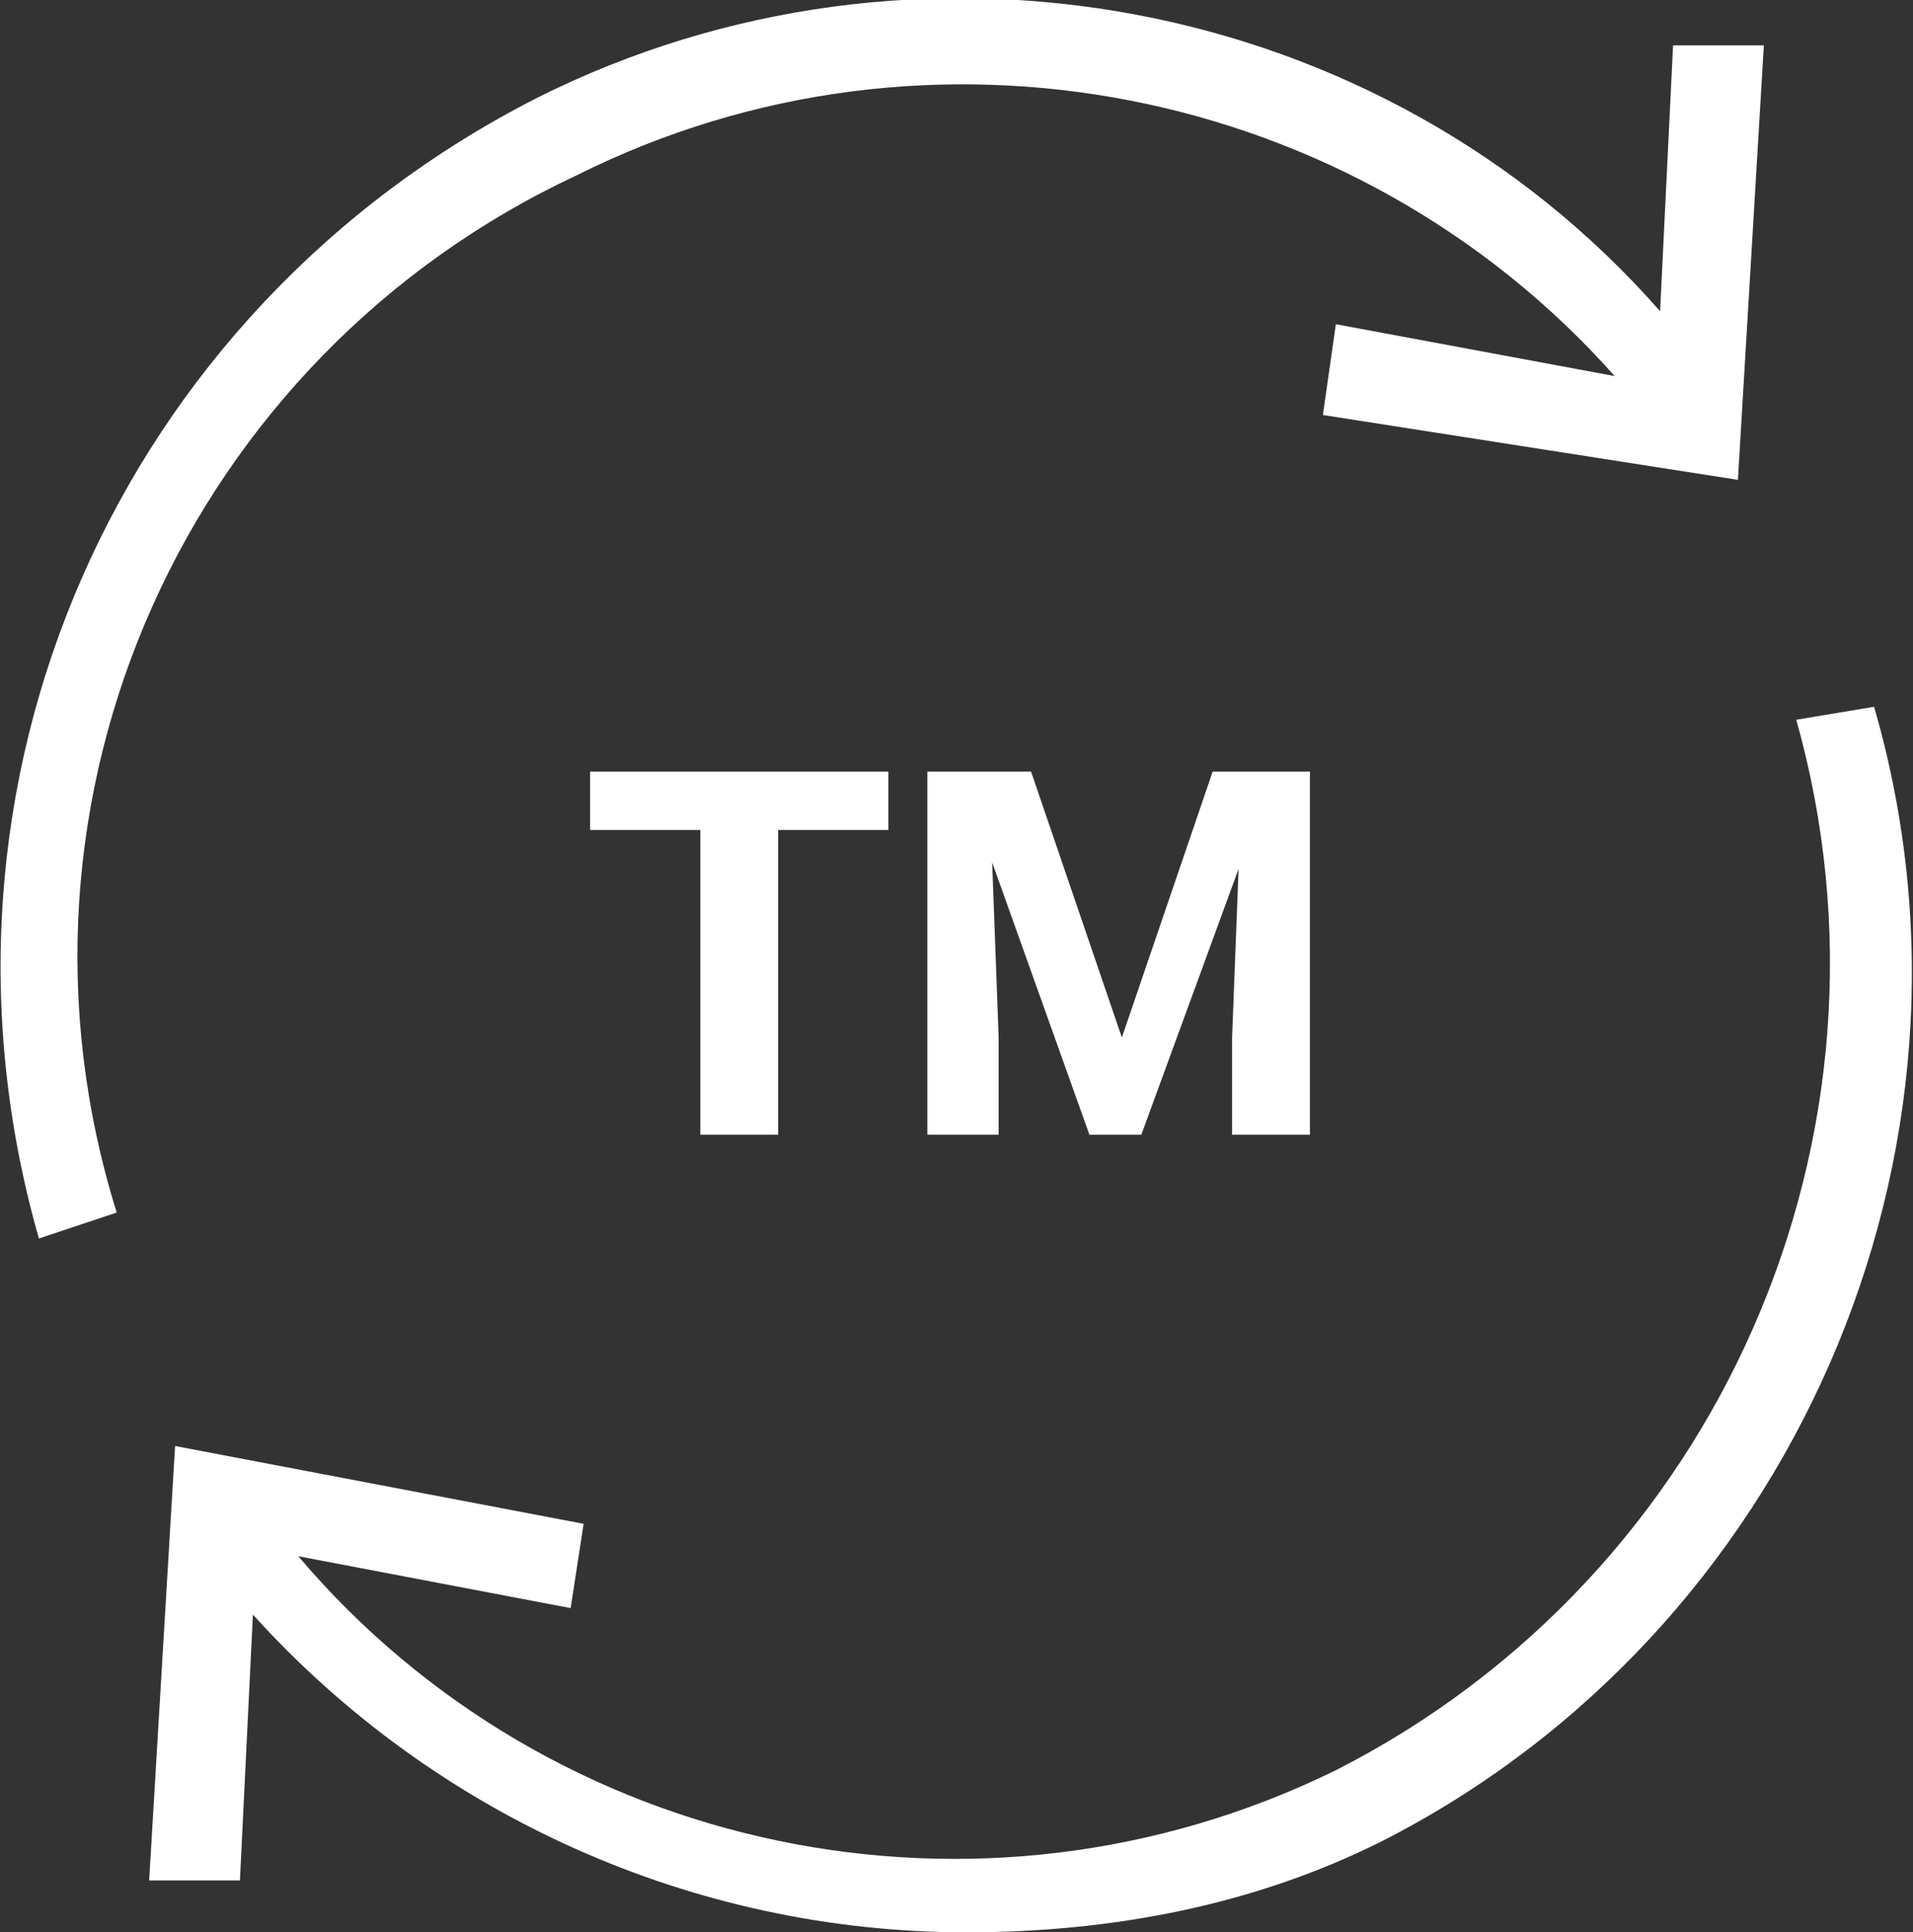
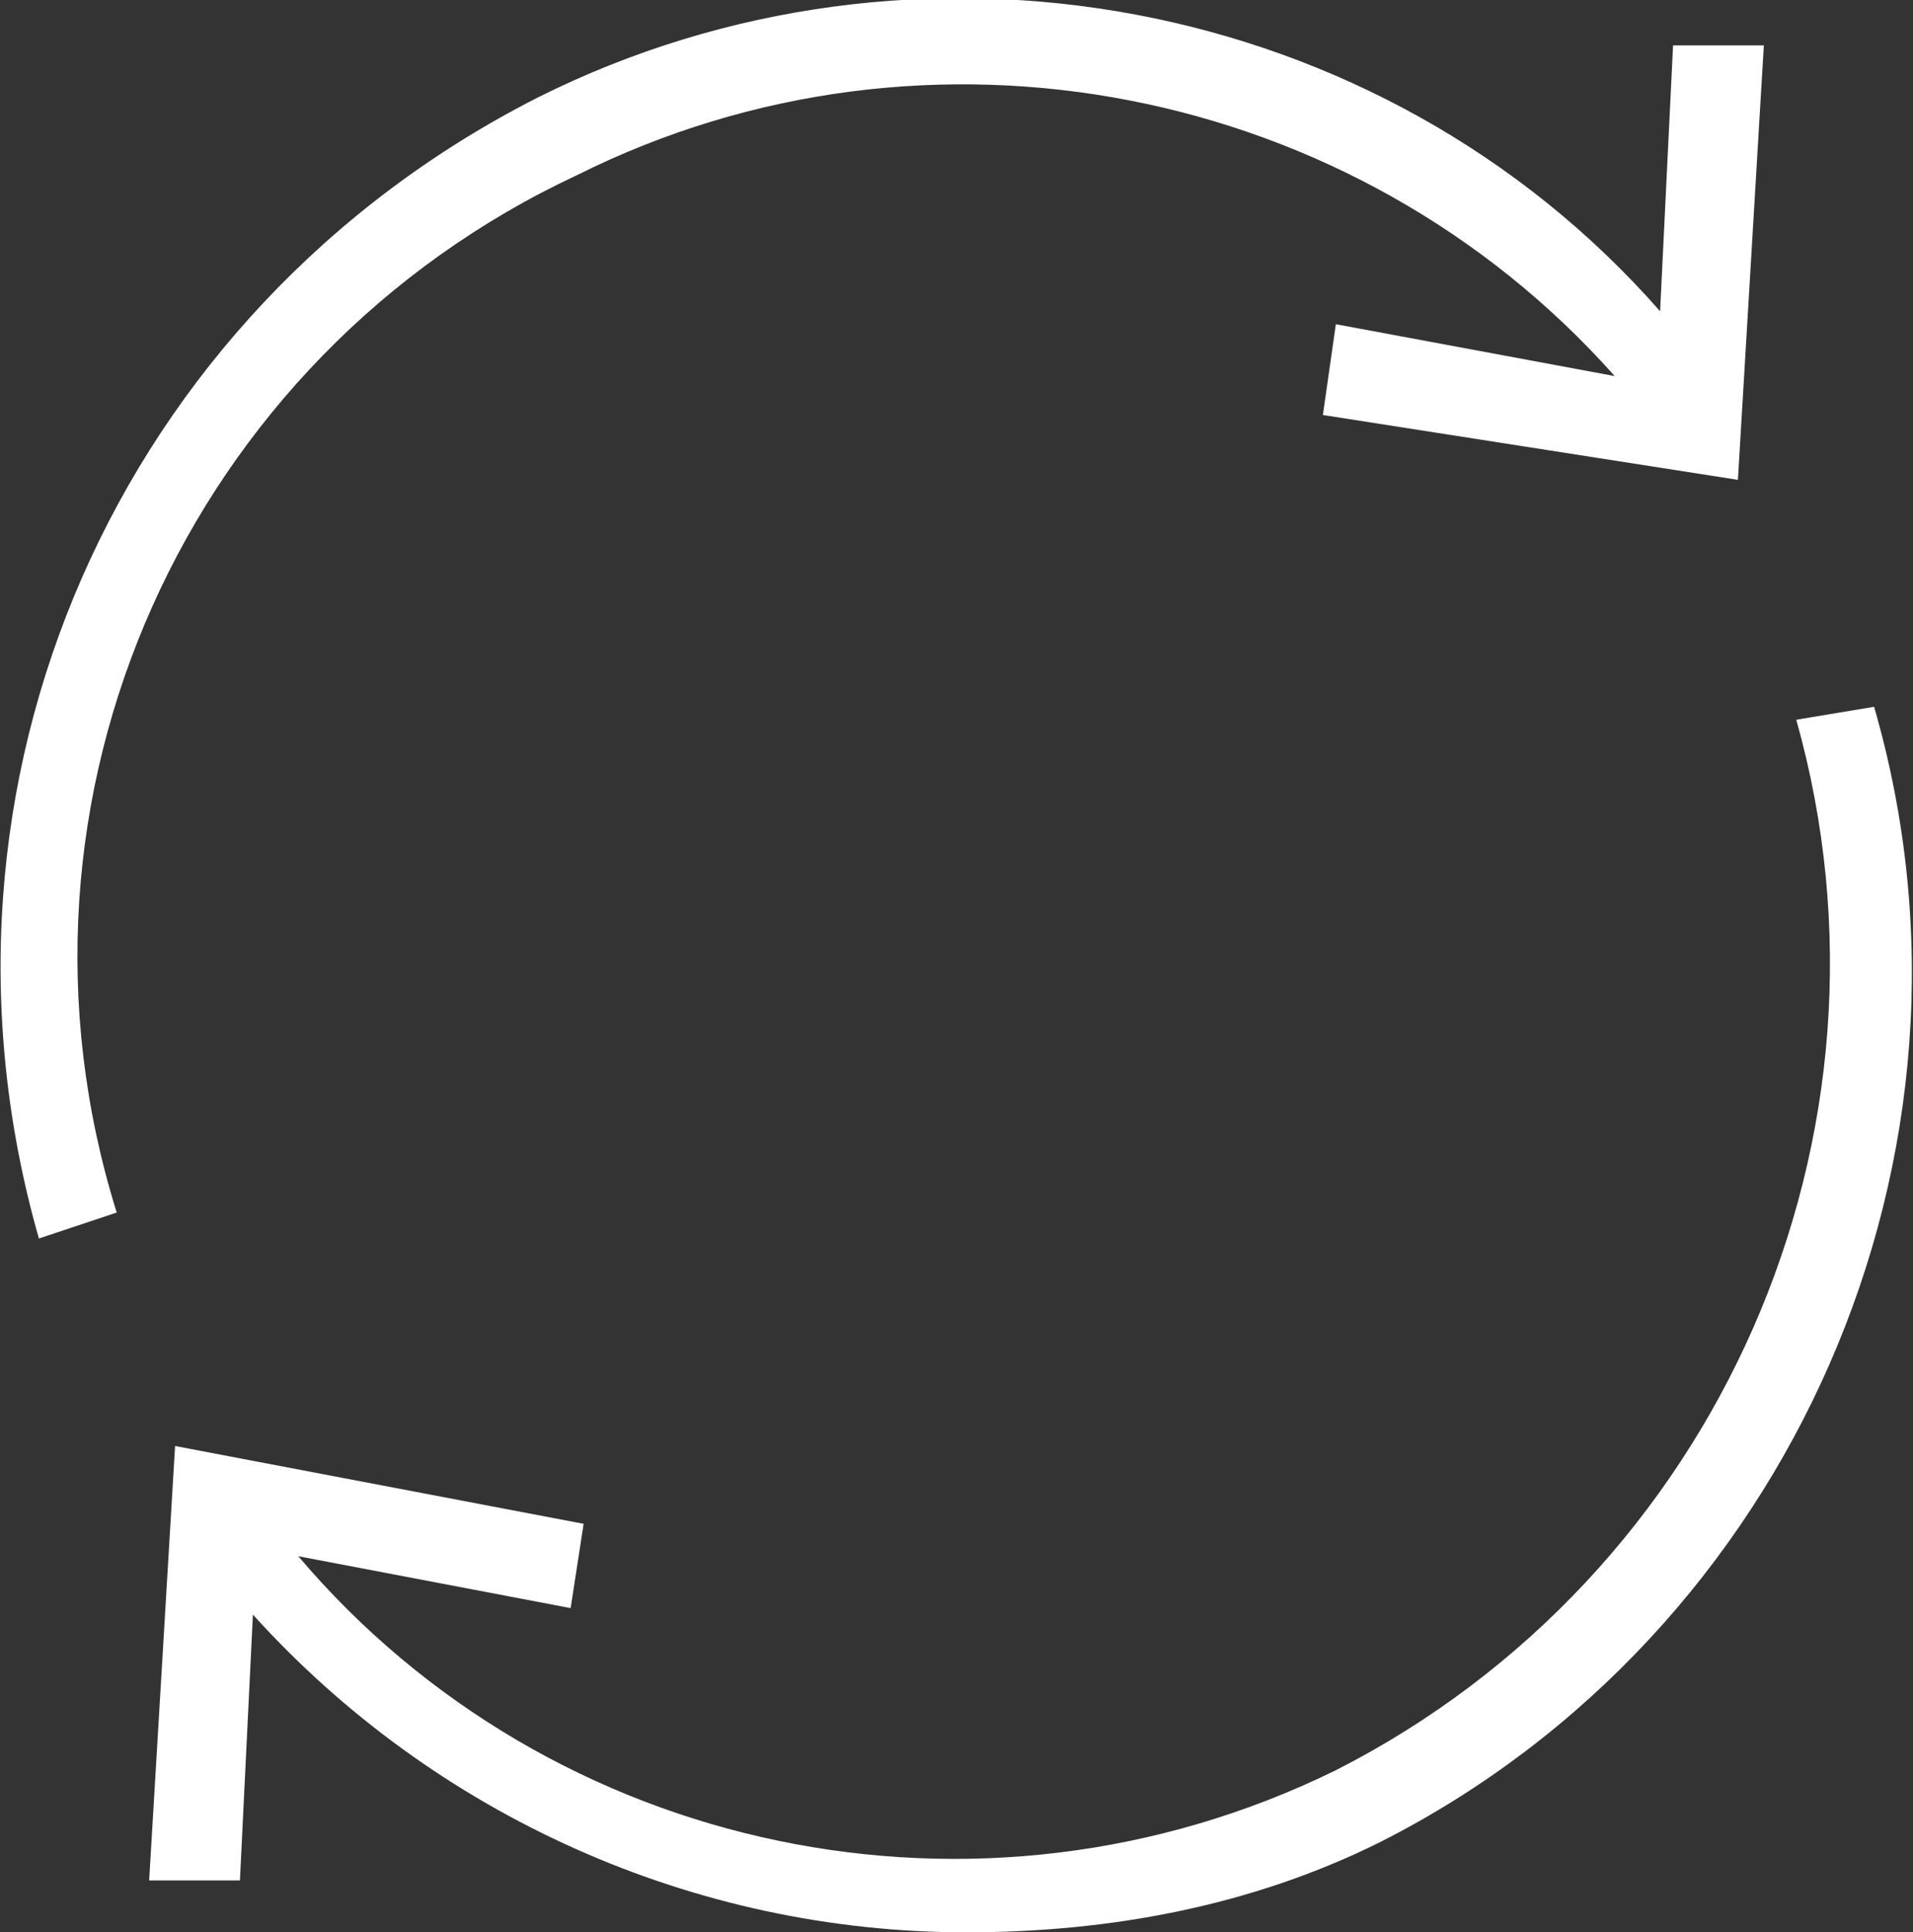
<svg xmlns="http://www.w3.org/2000/svg" id="Calque_1" x="0px" y="0px" viewBox="0 0 29.5 29.8" style="enable-background:new 0 0 29.5 29.8;" xml:space="preserve">
  <rect x="0" y="0" width="29.5" height="29.8" fill="#333333" stroke="none" />
  <style type="text/css">
	.st0{fill-rule:evenodd;clip-rule:evenodd;fill:#FFFFFF;}
	.st1{fill:#FFFFFF;}
</style>
  <g id="Calque_2_1_">
    <g id="Calque_1-2">
      <path class="st0" d="M8.9,2.7c5.4-2.7,12-1.4,16,3.1L20.6,5l-0.2,1.4l6.4,1l0.4-6.7h-1.4l-0.2,4.1C21.3-0.1,14.1-1.4,8.3,1.5    C1.8,4.8-1.4,12.1,0.6,19.1l1.2-0.4C-0.2,12.3,2.9,5.5,8.9,2.7L8.9,2.7z M28.9,10.9l-1.2,0.2c1.8,6.4-1.2,13.2-7.1,16.2    c-5.5,2.7-12.1,1.3-16-3.3l4.2,0.8L9,23.5l-6.3-1.2L2.3,29h1.4l0.2-4.1c2.8,3.1,6.8,4.9,11,4.9c2.2,0,4.4-0.4,6.4-1.4    C27.6,25.2,30.9,17.8,28.9,10.9L28.9,10.9z" />
-       <path class="st1" d="M13.7,12.8H12v4.7h-1.2v-4.7H9.1v-0.9h4.6L13.7,12.8z" />
-       <path class="st1" d="M15.9,11.9l1.4,4.1l1.4-4.1h1.5v5.6h-1.2V16l0.1-2.6l-1.5,4.1h-0.8l-1.5-4.2l0.1,2.7v1.5h-1.1v-5.6H15.9z" />
    </g>
  </g>
</svg>